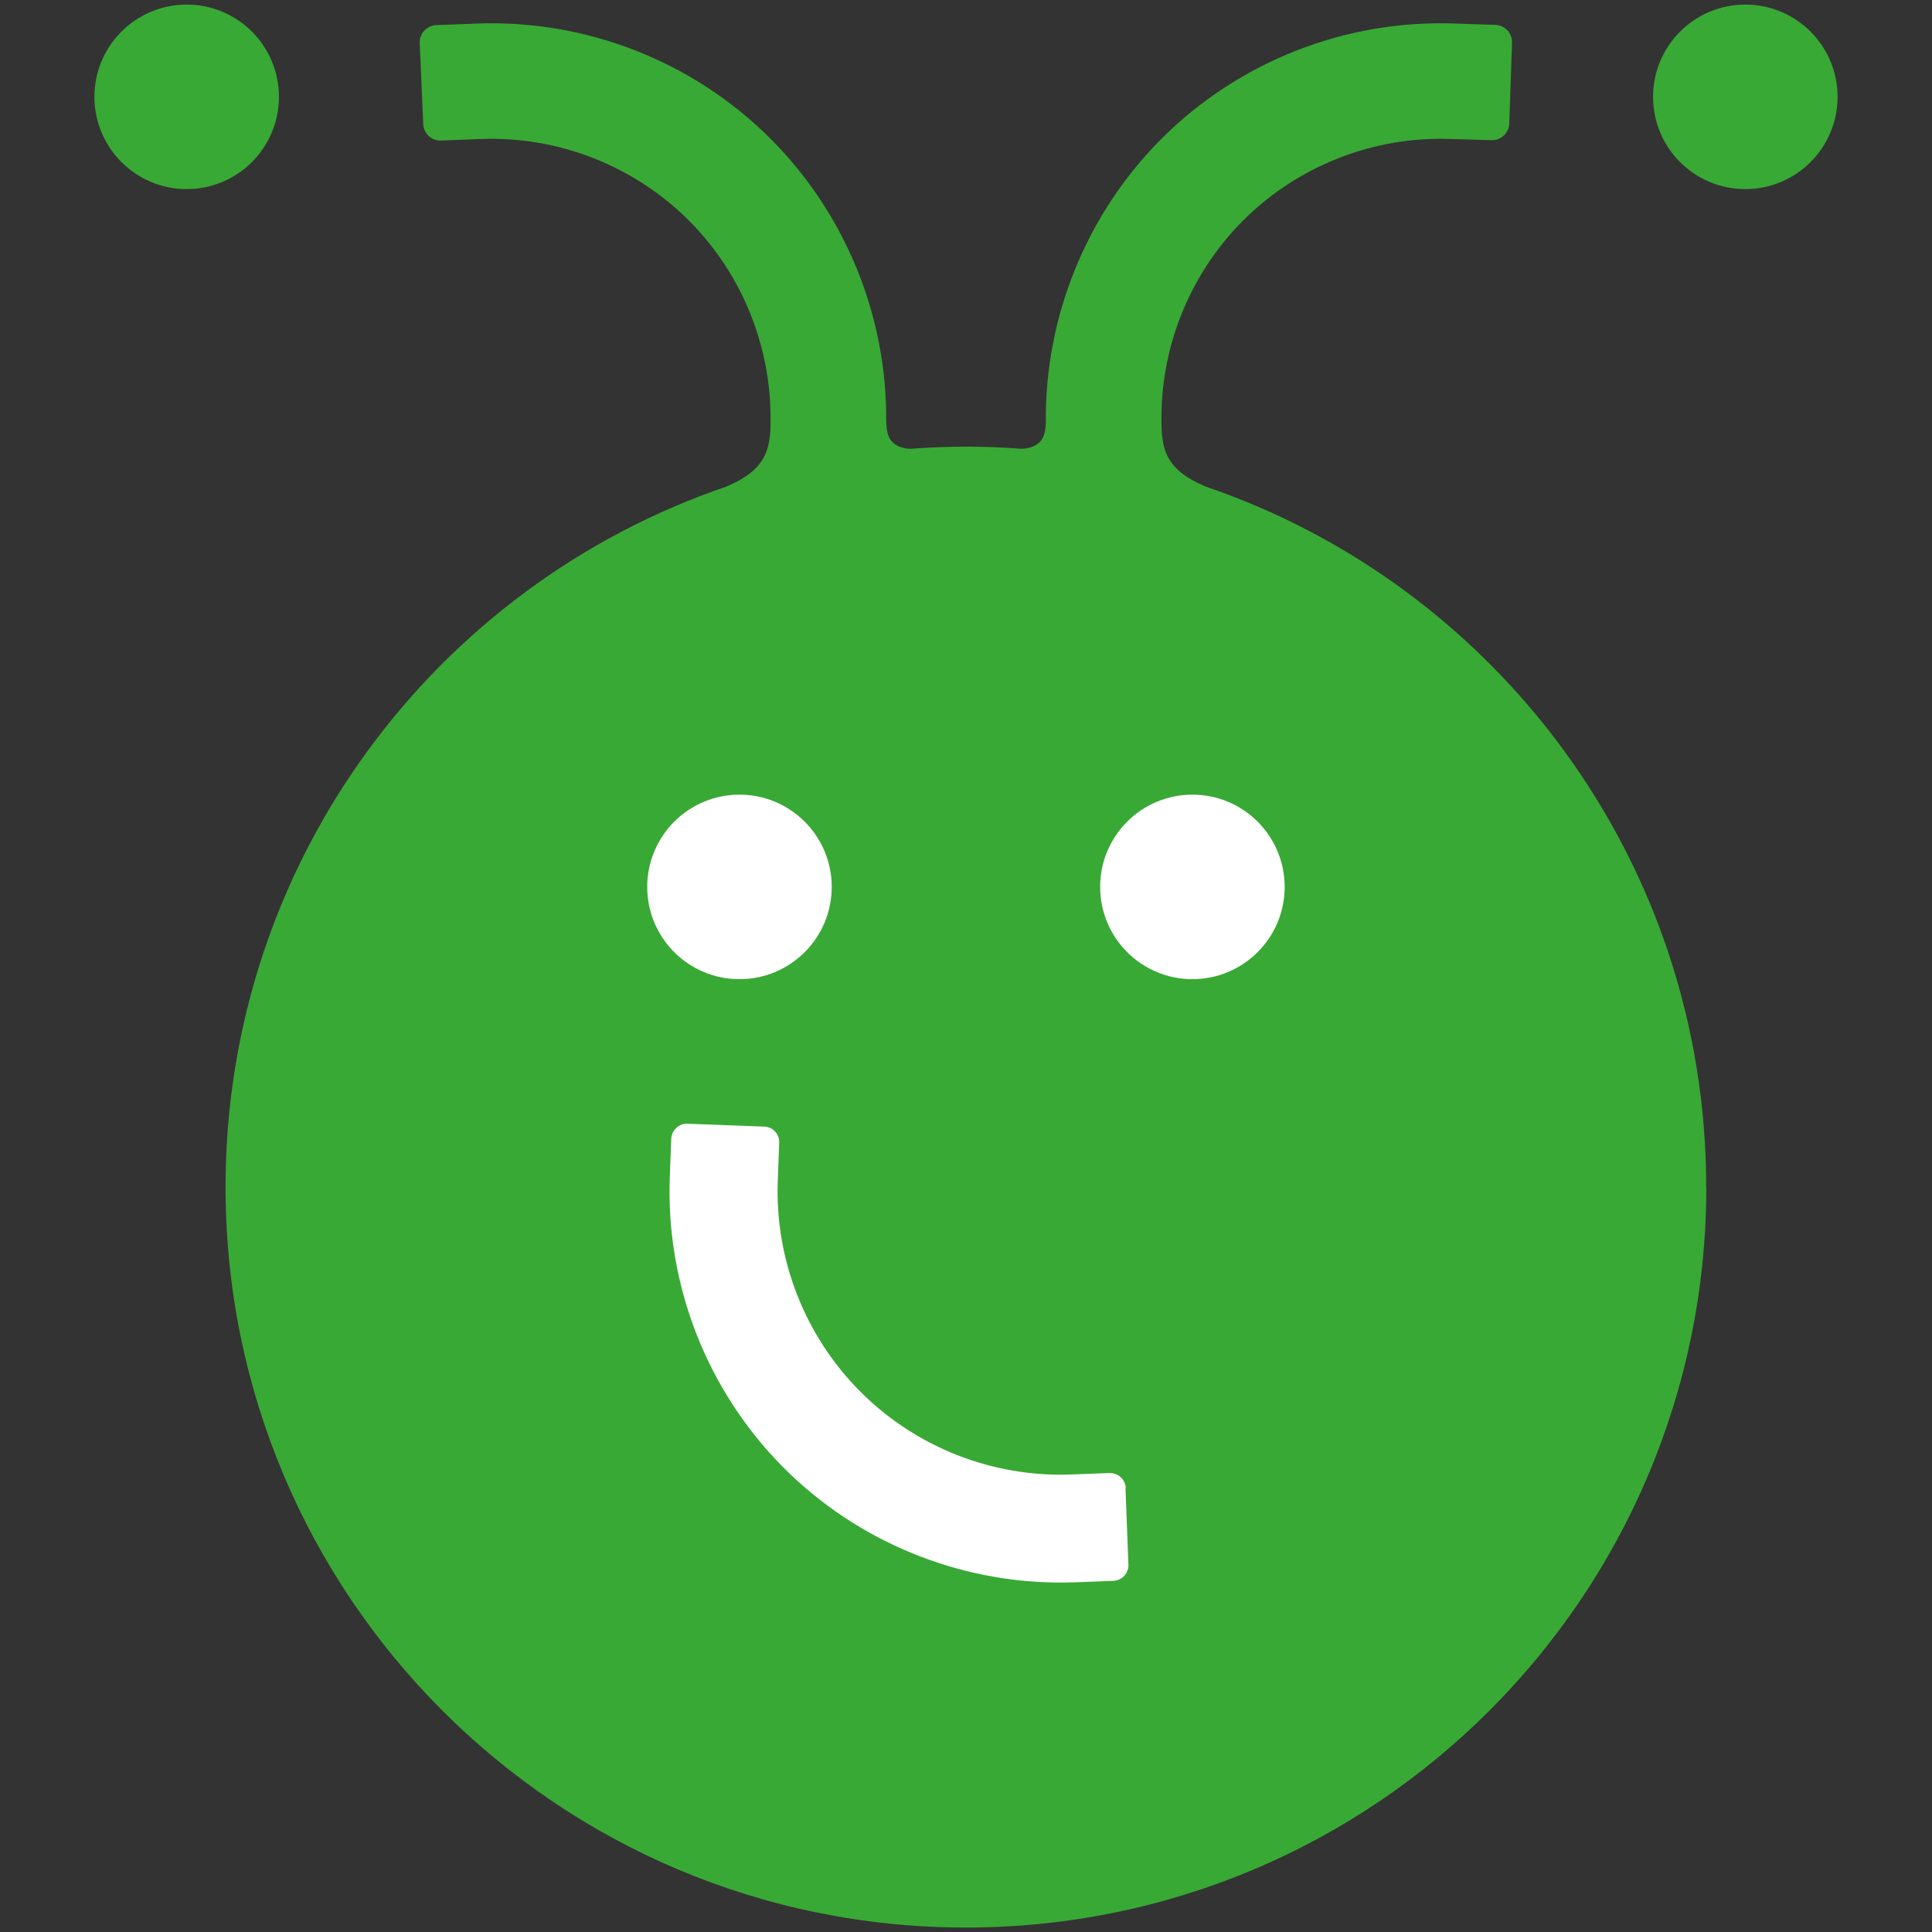
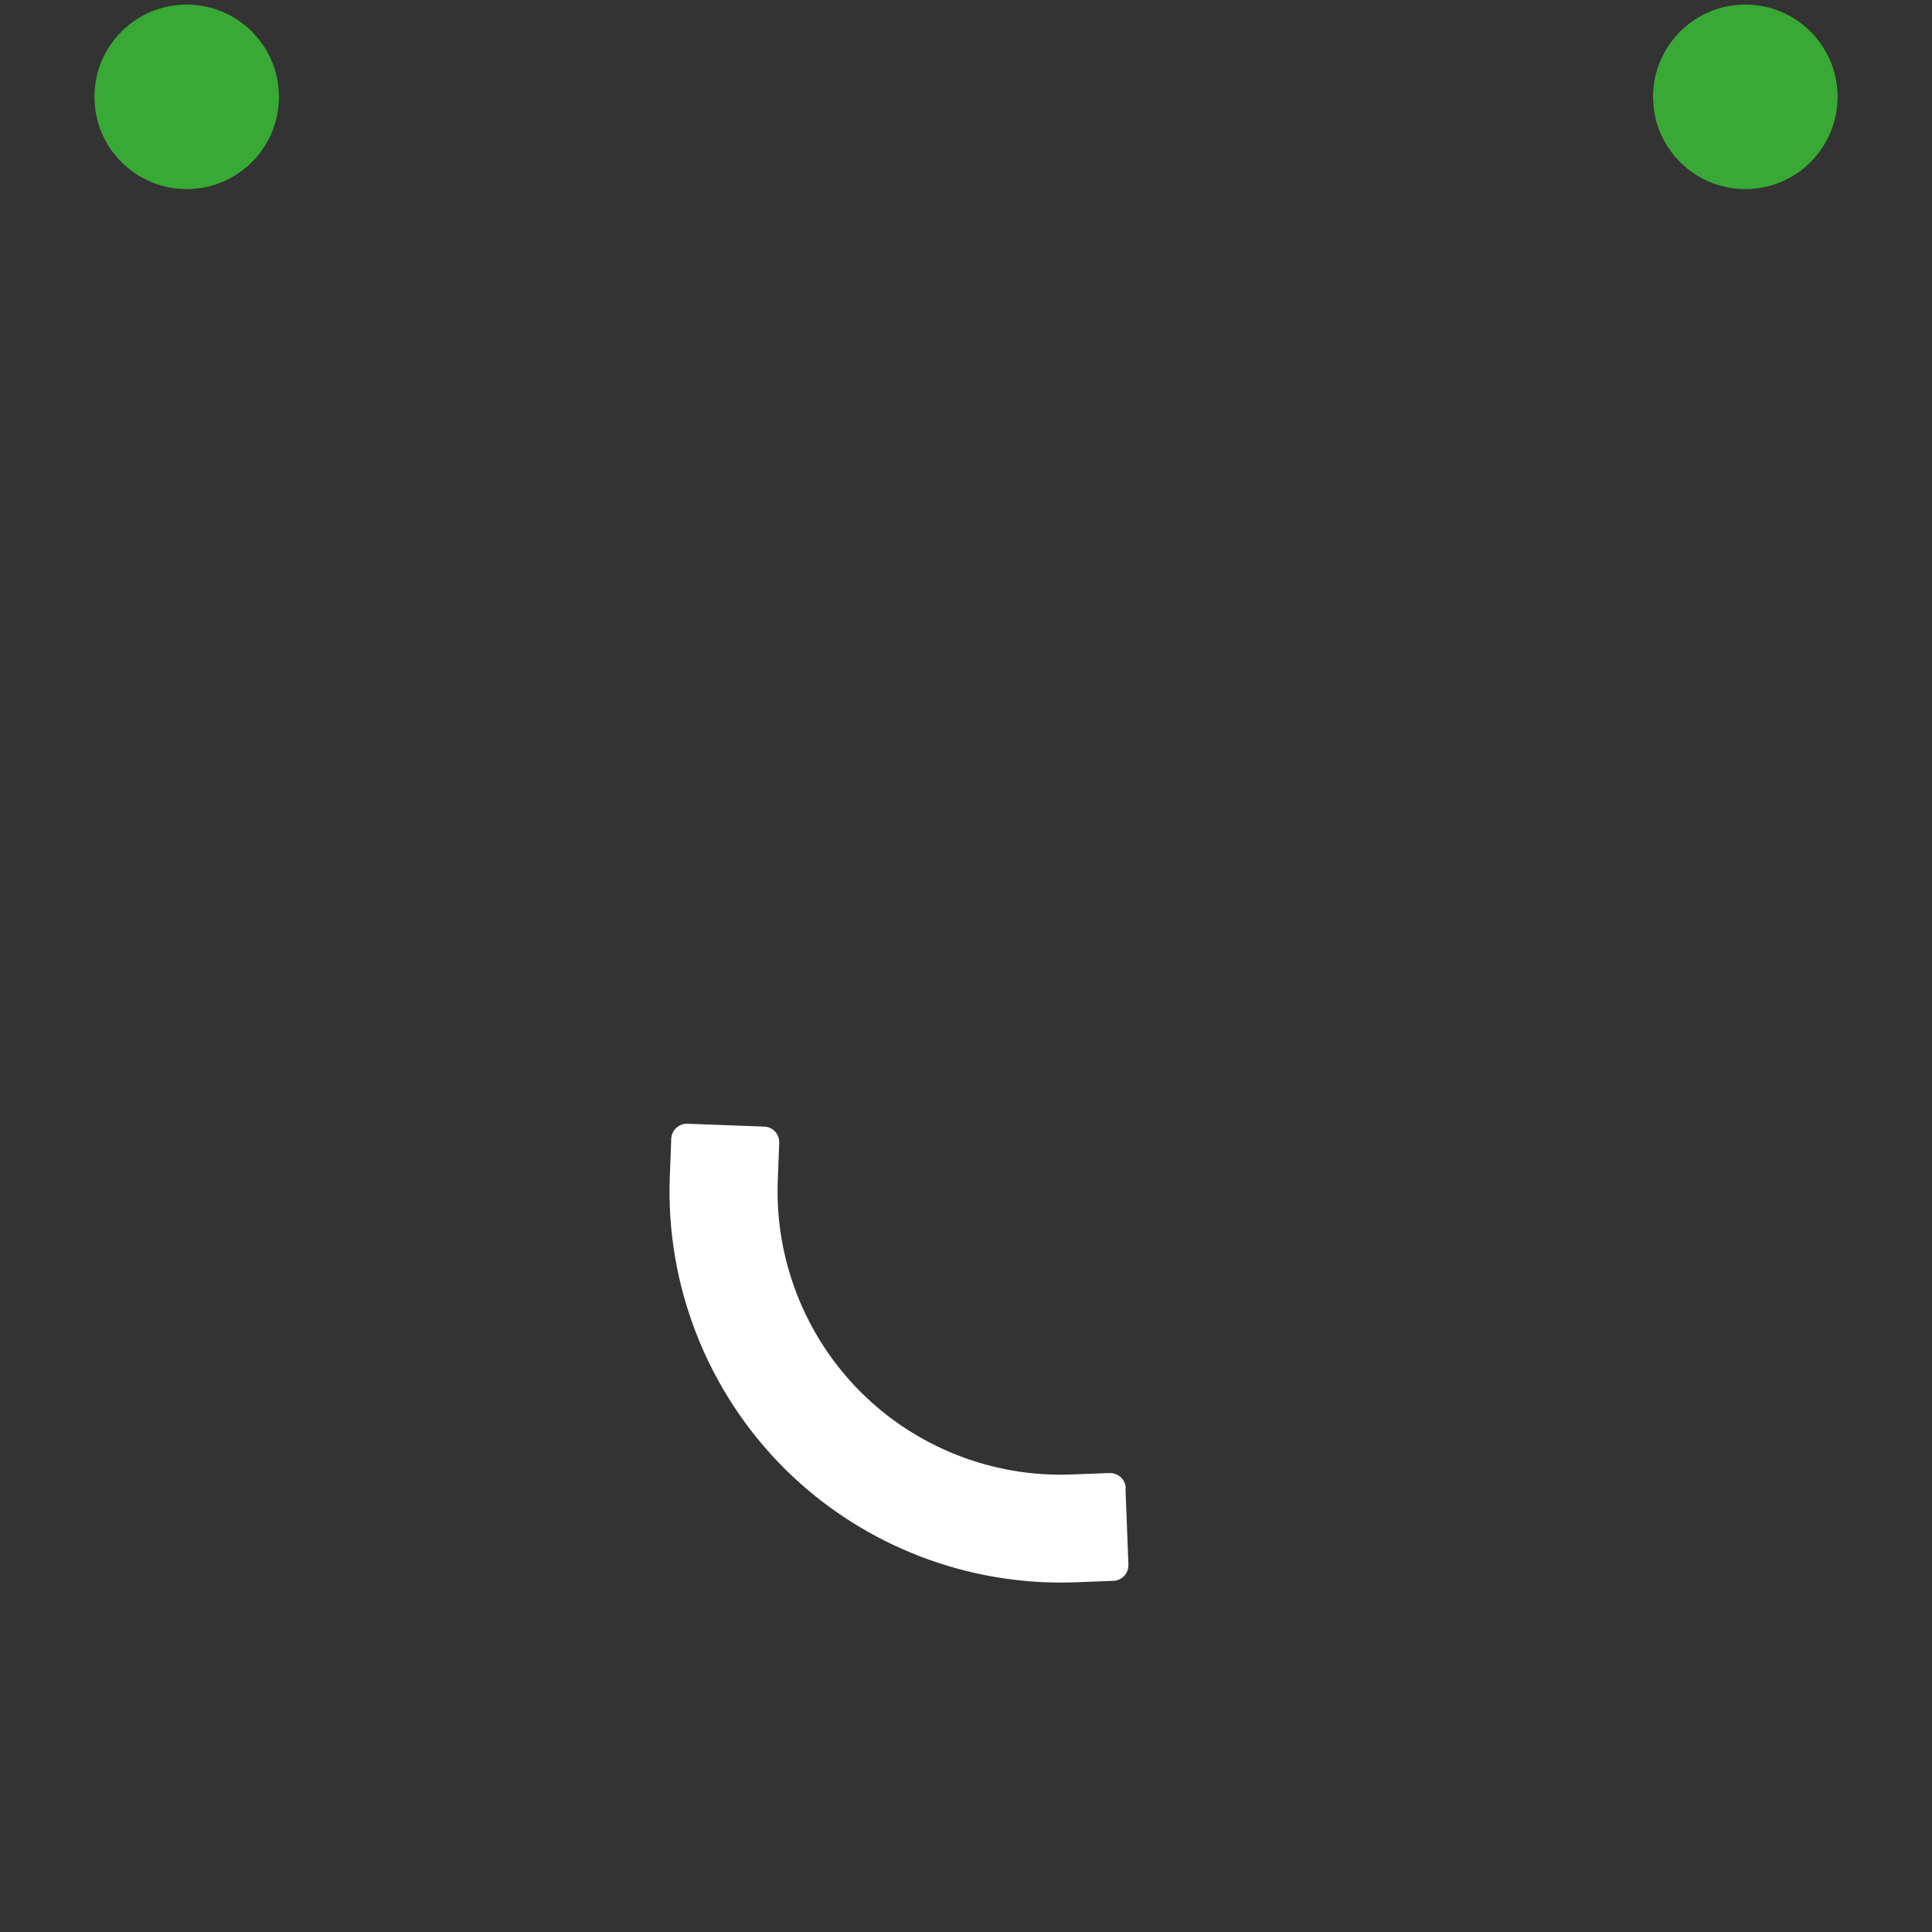
<svg xmlns="http://www.w3.org/2000/svg" version="1.1" width="16" height="16">
  <rect width="100%" height="100%" fill="#333333" stroke="none" />
  <svg id="SvgjsSvg1167" data-name="Livello 1" viewBox="0 0 16 16">
    <defs>
      <style>
      .cls-1 {
        fill: #fff;
      }

      .cls-2 {
        fill: #39a935;
      }
    </style>
    </defs>
    <g id="SvgjsG1166">
      <g>
        <circle class="cls-2" cx="1.546" cy=".802" r=".764" />
        <circle class="cls-2" cx="14.454" cy=".802" r=".764" />
      </g>
-       <path class="cls-2" d="M14.131,9.831c0,3.386-2.746,6.132-6.132,6.132S1.868,13.217,1.868,9.831c0-2.694,1.737-4.983,4.153-5.803.003-.003.005-.004.009-.005.288-.124.337-.274.35-.457v-.018c.024-.642-.222-1.268-.675-1.722-.454-.453-1.08-.699-1.722-.675l-.33.013c-.079.003-.145-.058-.148-.138l-.029-.668c-.004-.08.058-.147.138-.15l.334-.013c.907-.034,1.793.313,2.434.955.616.616.963,1.462.957,2.333v.003c.004.091.009.199.16.227.009.003.029.003.044.003h.009c.148-.011.297-.017.448-.017s.301.005.449.017h.008c.015,0,.035,0,.044-.003.147-.027.157-.129.16-.218-.008-.876.339-1.726.957-2.345.642-.642,1.527-.989,2.434-.955l.332.011c.08.004.142.07.138.15l-.023.667c-.003.079-.068.141-.148.138l-.335-.01c-.64-.024-1.268.222-1.721.675-.453.454-.699,1.08-.675,1.722,0,.008,0,.014.001.02.011.181.061.331.347.454.004.001.006.003.009.005,2.416.82,4.153,3.11,4.153,5.803Z" />
    </g>
    <g id="SvgjsG1165">
-       <path class="cls-1" d="M9.323,12.327c0-.034-.015-.068-.04-.092-.025-.024-.062-.037-.094-.036l-.318.012c-.65.025-1.286-.225-1.745-.685-.459-.459-.709-1.095-.685-1.745l.012-.316c.002-.035-.011-.07-.035-.095-.023-.024-.055-.039-.089-.04l-.641-.024c-.068,0-.126.056-.129.124l-.012.318c-.034.897.311,1.775.946,2.41.606.606,1.435.948,2.29.948.04,0,.08-.001.12-.002l.313-.012c.036,0,.072-.016.096-.043.022-.025.034-.058.033-.091h0l-.024-.631Z" />
-       <circle class="cls-1" cx="6.124" cy="7.345" r=".764" />
+       <path class="cls-1" d="M9.323,12.327c0-.034-.015-.068-.04-.092-.025-.024-.062-.037-.094-.036l-.318.012c-.65.025-1.286-.225-1.745-.685-.459-.459-.709-1.095-.685-1.745l.012-.316c.002-.035-.011-.07-.035-.095-.023-.024-.055-.039-.089-.04l-.641-.024c-.068,0-.126.056-.129.124l-.012.318c-.034.897.311,1.775.946,2.41.606.606,1.435.948,2.29.948.04,0,.08-.001.12-.002l.313-.012c.036,0,.072-.016.096-.043.022-.025.034-.058.033-.091l-.024-.631Z" />
    </g>
-     <circle id="SvgjsCircle1164" class="cls-1" cx="9.875" cy="7.345" r=".764" />
  </svg>
  <style>@media (prefers-color-scheme: light) { :root { filter: none; } }
@media (prefers-color-scheme: dark) { :root { filter: none; } }
</style>
</svg>